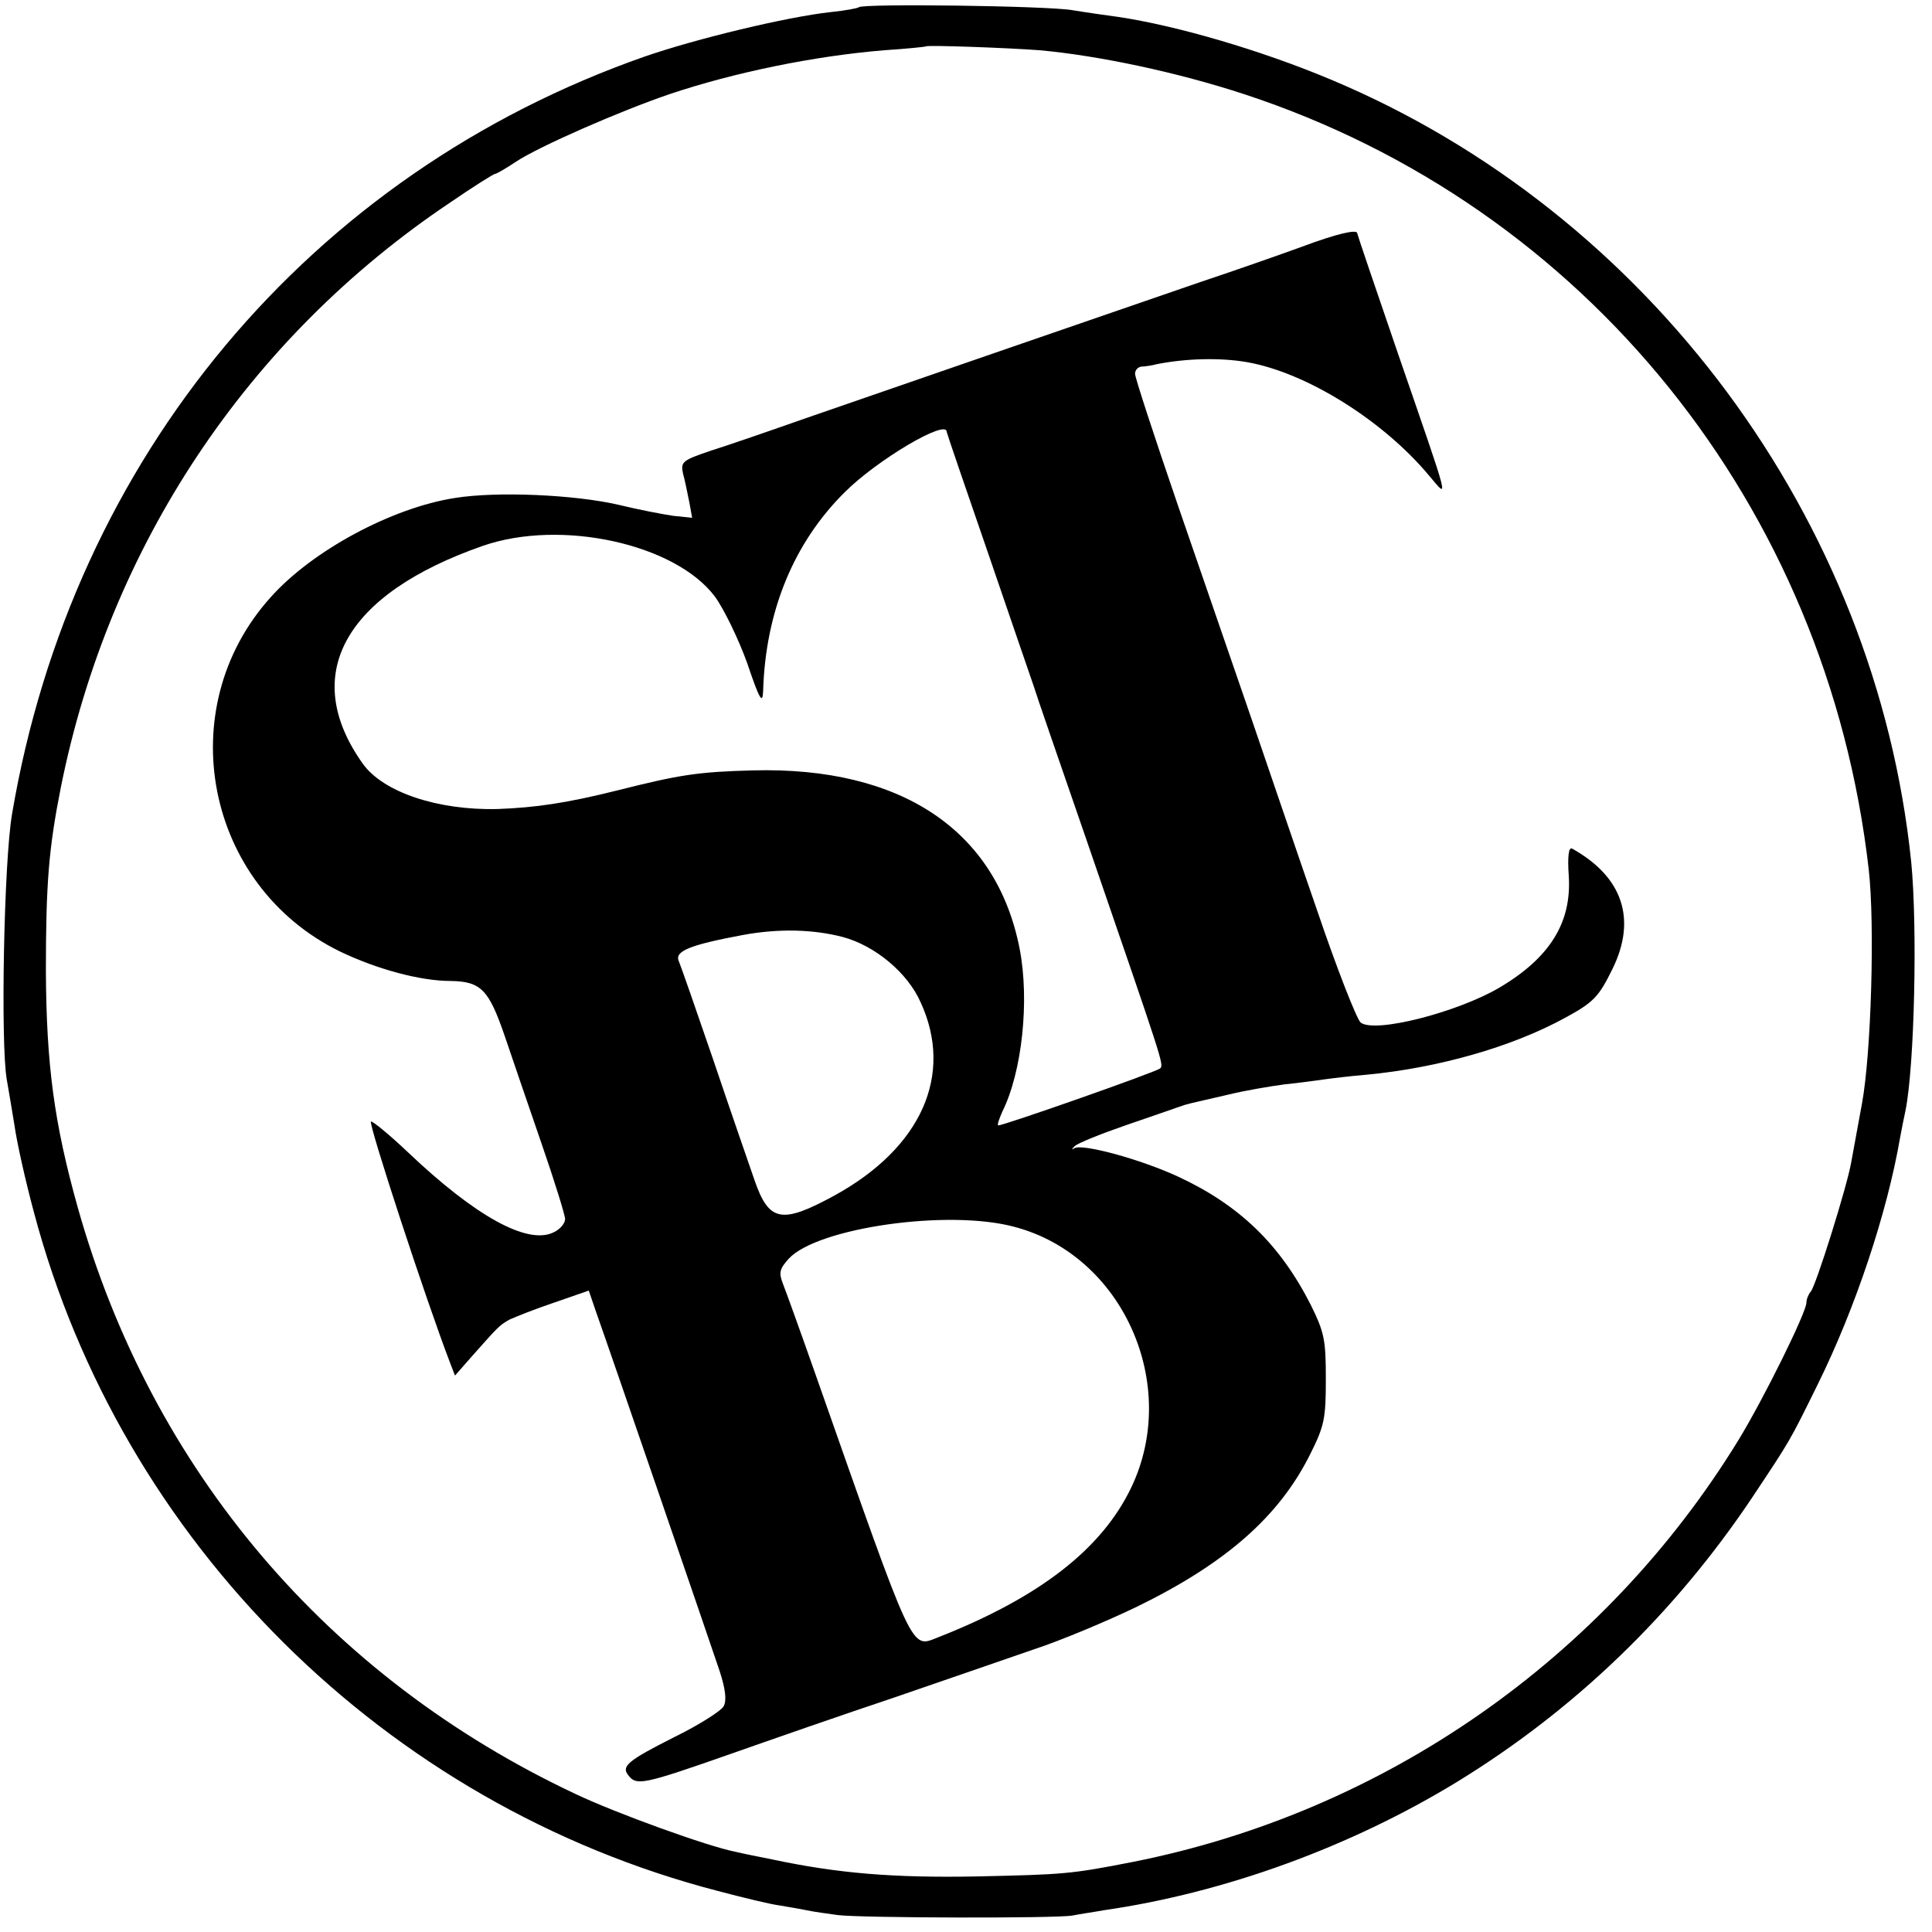
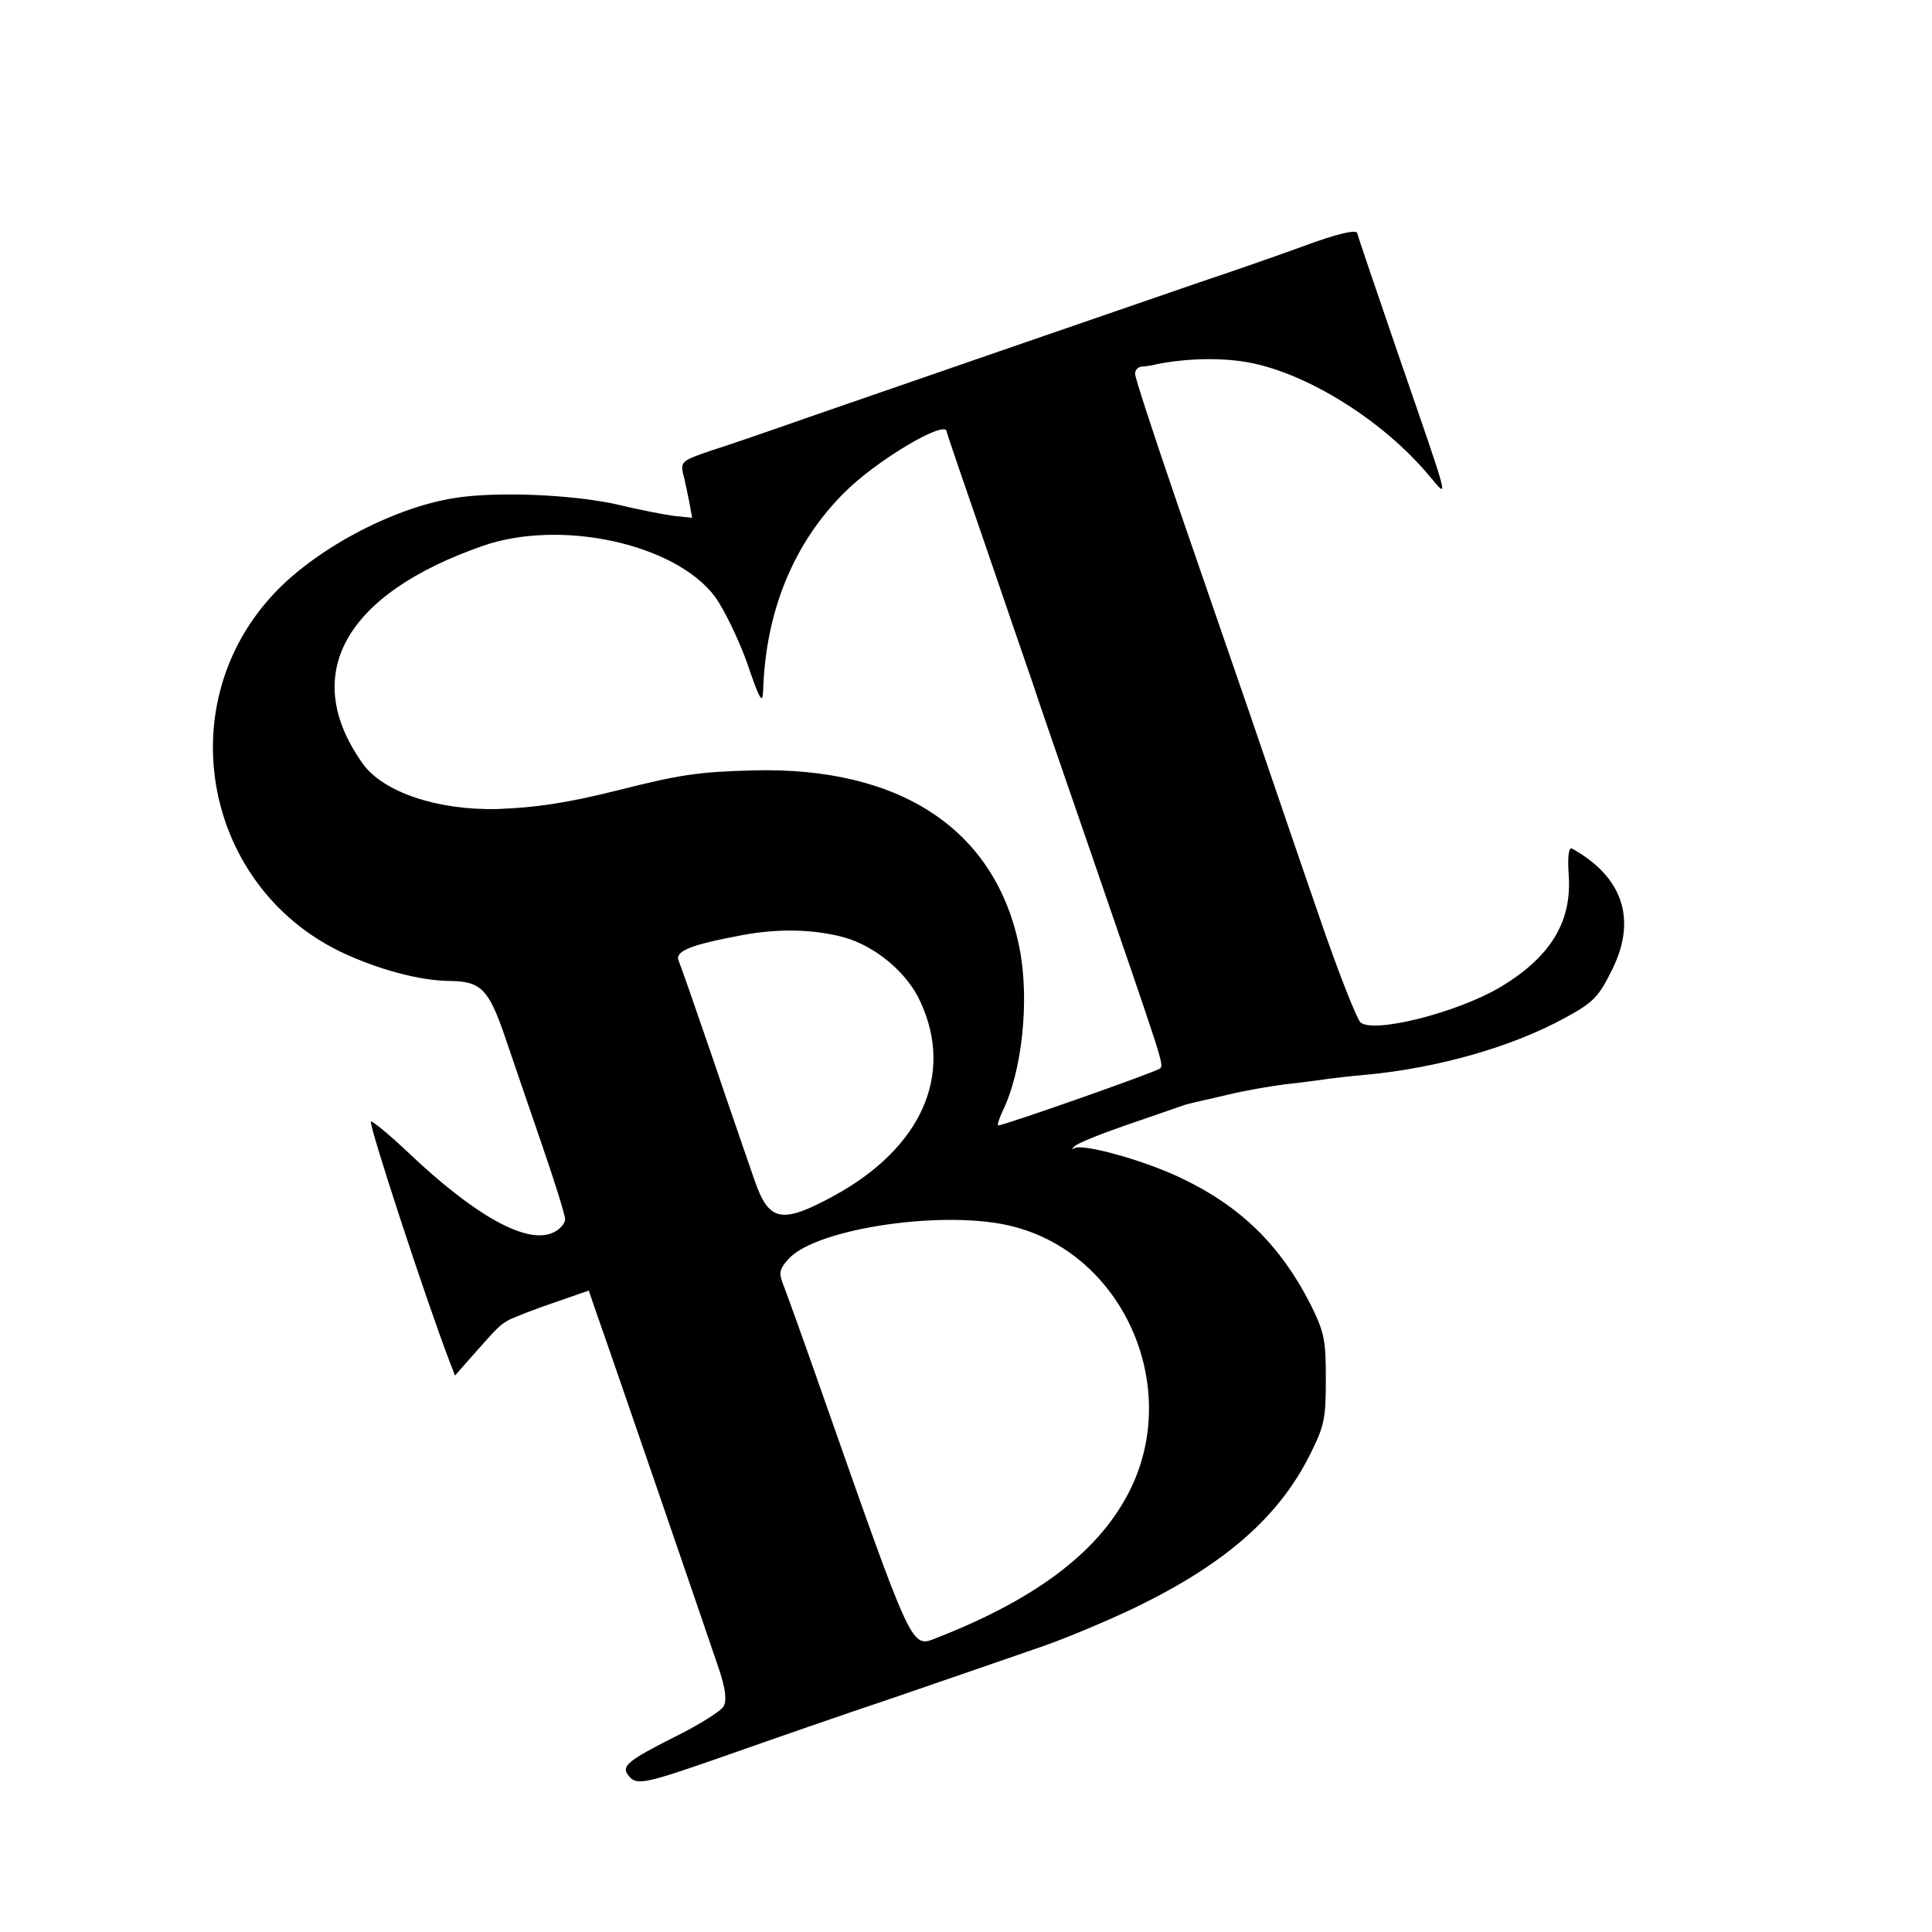
<svg xmlns="http://www.w3.org/2000/svg" version="1.0" width="400pt" height="400pt" viewBox="0 0 400 400" preserveAspectRatio="xMidYMid meet">
  <g transform="translate(0,400) scale(0.1,-0.1)" fill="#000000" stroke="none">
-     <path d="M1778 3985 c-2 -2 -28 -7 -58 -10 -91 -10 -278 -55 -385 -92 -694 -243 -1185 -830 -1310 -1568 -17 -98 -24 -476 -11 -550 3 -16 10 -59 16 -95 5 -36 23 -116 40 -179 181 -684 727 -1227 1416 -1406 53 -14 111 -28 128 -30 17 -3 42 -7 56 -10 14 -3 43 -7 65 -10 49 -6 450 -7 485 -1 14 3 43 7 65 11 250 36 511 131 732 266 243 149 449 347 611 589 79 119 76 113 136 235 77 156 143 353 170 510 3 17 8 41 11 55 19 94 25 382 12 515 -73 710 -543 1344 -1201 1620 -145 61 -320 112 -441 130 -22 3 -65 9 -95 14 -53 9 -434 14 -442 6z m374 -89 c123 -11 287 -46 424 -91 707 -232 1207 -853 1293 -1605 13 -115 5 -382 -14 -485 -9 -49 -19 -103 -22 -120 -8 -49 -74 -259 -84 -269 -5 -6 -9 -16 -9 -23 0 -20 -89 -200 -141 -285 -278 -453 -734 -770 -1254 -873 -128 -25 -141 -26 -325 -30 -169 -3 -283 6 -420 35 -30 6 -65 13 -77 16 -57 11 -248 80 -332 120 -512 241 -877 670 -1030 1214 -49 175 -65 295 -66 490 0 182 6 254 31 380 100 499 386 929 805 1210 48 33 91 60 94 60 3 0 22 11 43 25 48 32 218 106 318 140 134 45 299 79 445 91 46 3 85 7 86 8 4 3 169 -3 235 -8z" />
    <path d="M2695 3489 c-44 -16 -138 -49 -210 -73 -151 -52 -630 -217 -820 -283 -71 -25 -158 -55 -193 -66 -59 -20 -63 -23 -58 -47 4 -14 9 -40 13 -59 l6 -33 -39 4 c-21 3 -73 13 -114 23 -91 21 -252 28 -338 14 -130 -20 -296 -109 -382 -206 -207 -230 -135 -597 144 -733 75 -36 165 -61 229 -61 63 -1 79 -18 112 -114 15 -44 49 -144 76 -222 27 -78 49 -149 49 -157 0 -9 -11 -22 -25 -28 -54 -25 -161 34 -300 166 -38 36 -73 65 -77 64 -6 -3 114 -370 164 -500 l10 -26 36 41 c55 62 56 63 77 75 11 5 53 22 92 35 l72 25 14 -41 c33 -93 240 -696 257 -747 12 -37 15 -61 8 -73 -5 -9 -50 -38 -101 -63 -99 -50 -112 -61 -95 -81 16 -20 32 -17 203 43 88 31 243 85 345 119 102 35 232 80 290 100 58 19 155 60 215 89 184 90 294 187 358 316 29 58 32 73 32 155 0 81 -3 96 -31 153 -64 126 -148 207 -275 266 -78 36 -196 68 -214 59 -7 -4 -7 -3 0 4 6 6 53 25 105 43 52 18 102 35 110 38 19 7 22 7 100 25 36 9 90 18 120 22 30 3 66 8 80 10 14 2 54 7 90 10 147 14 299 57 409 117 61 33 71 44 100 103 50 103 20 190 -84 248 -7 4 -10 -15 -7 -57 6 -96 -39 -169 -144 -231 -87 -51 -258 -95 -287 -72 -8 7 -49 111 -90 232 -42 121 -103 301 -137 400 -34 99 -102 296 -151 438 -49 143 -89 265 -89 273 0 8 6 14 13 15 6 0 21 2 32 5 60 12 132 14 188 4 123 -22 281 -121 376 -235 41 -48 46 -68 -65 254 -46 134 -84 246 -84 248 0 9 -43 -1 -115 -28z m-735 -383 c0 -2 39 -116 86 -252 47 -137 89 -260 94 -274 4 -14 56 -164 115 -335 153 -445 155 -449 147 -457 -7 -7 -323 -118 -335 -118 -3 0 1 12 8 28 41 82 57 230 36 338 -48 245 -245 377 -552 369 -114 -3 -152 -9 -279 -41 -108 -27 -171 -36 -250 -39 -124 -3 -237 35 -279 94 -131 184 -38 351 249 451 162 56 398 4 480 -105 19 -26 49 -88 67 -138 26 -77 32 -86 33 -57 5 164 63 306 169 411 67 67 211 152 211 125z m-215 -1046 c67 -18 134 -74 161 -135 69 -150 2 -301 -178 -400 -110 -60 -136 -55 -166 32 -11 32 -50 144 -85 248 -36 105 -68 197 -72 206 -8 20 25 33 132 53 75 14 147 12 208 -4z m355 -600 c225 -59 344 -327 242 -540 -61 -127 -189 -227 -400 -310 -57 -22 -47 -43 -252 540 -32 91 -63 177 -69 192 -9 23 -7 31 12 52 59 64 330 103 467 66z" />
  </g>
</svg>